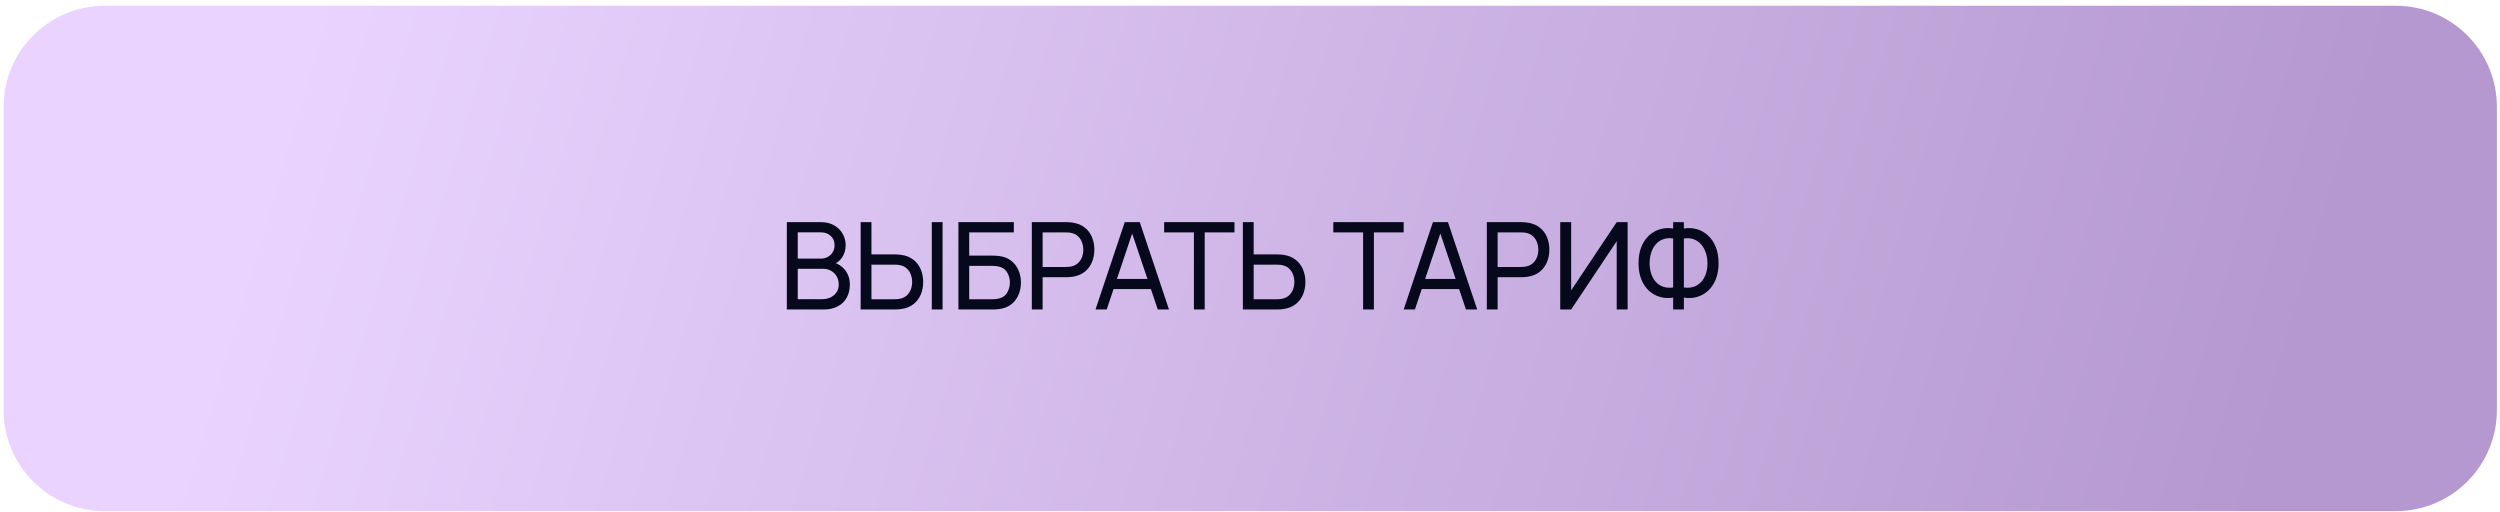
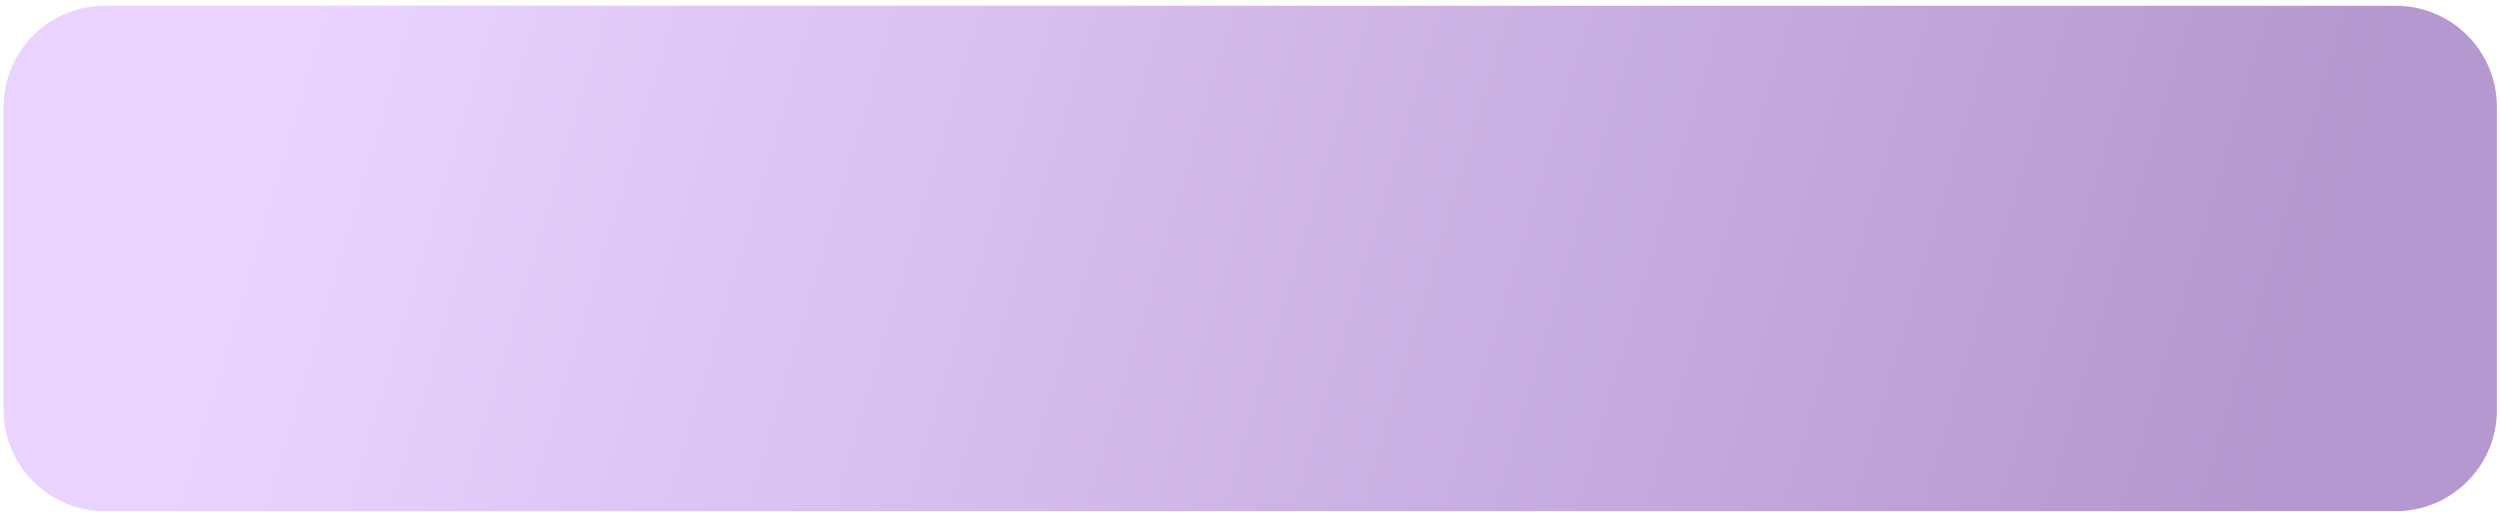
<svg xmlns="http://www.w3.org/2000/svg" width="371" height="76" viewBox="0 0 371 76" fill="none">
  <path d="M0.538 15.854C0.538 7.57 7.254 0.854 15.538 0.854H355.538C363.822 0.854 370.538 7.57 370.538 15.854V41.809V60.854C370.538 69.138 363.822 75.854 355.538 75.854H15.538C7.254 75.854 0.538 69.138 0.538 60.854L0.538 41.809L0.538 15.854Z" fill="url(#paint0_linear_3603_528)" />
-   <path d="M116.766 45.928V32.968H121.815C122.589 32.968 123.249 33.127 123.795 33.444C124.347 33.763 124.767 34.182 125.055 34.705C125.349 35.221 125.496 35.779 125.496 36.379C125.496 37.081 125.316 37.696 124.956 38.224C124.596 38.752 124.11 39.114 123.498 39.312L123.48 38.871C124.314 39.093 124.962 39.502 125.424 40.096C125.886 40.69 126.117 41.398 126.117 42.219C126.117 42.975 125.961 43.63 125.649 44.181C125.343 44.733 124.899 45.163 124.317 45.468C123.741 45.775 123.057 45.928 122.265 45.928H116.766ZM118.386 44.398H121.959C122.439 44.398 122.868 44.31 123.246 44.136C123.624 43.956 123.921 43.705 124.137 43.38C124.359 43.056 124.47 42.666 124.47 42.211C124.47 41.773 124.371 41.38 124.173 41.032C123.981 40.684 123.708 40.407 123.354 40.203C123.006 39.993 122.601 39.889 122.139 39.889H118.386V44.398ZM118.386 38.377H121.797C122.181 38.377 122.526 38.295 122.832 38.133C123.144 37.965 123.39 37.731 123.57 37.431C123.756 37.132 123.849 36.781 123.849 36.379C123.849 35.821 123.66 35.364 123.282 35.011C122.904 34.657 122.409 34.48 121.797 34.48H118.386V38.377ZM127.721 45.928V32.968H129.323V37.755H132.842C132.968 37.755 133.118 37.761 133.292 37.773C133.466 37.779 133.634 37.797 133.796 37.828C134.492 37.935 135.077 38.175 135.551 38.547C136.031 38.919 136.391 39.391 136.631 39.961C136.877 40.525 137 41.151 137 41.842C137 42.526 136.88 43.153 136.64 43.722C136.4 44.286 136.04 44.758 135.56 45.136C135.086 45.508 134.498 45.748 133.796 45.855C133.634 45.88 133.466 45.898 133.292 45.91C133.118 45.922 132.968 45.928 132.842 45.928H127.721ZM129.323 44.407H132.788C132.902 44.407 133.031 44.401 133.175 44.389C133.325 44.377 133.466 44.355 133.598 44.325C134.012 44.23 134.348 44.056 134.606 43.803C134.87 43.545 135.062 43.245 135.182 42.904C135.302 42.556 135.362 42.202 135.362 41.842C135.362 41.481 135.302 41.13 135.182 40.788C135.062 40.441 134.87 40.138 134.606 39.88C134.348 39.621 134.012 39.447 133.598 39.358C133.466 39.322 133.325 39.3 133.175 39.294C133.031 39.282 132.902 39.276 132.788 39.276H129.323V44.407ZM138.278 45.928V32.968H139.88V45.928H138.278ZM142.228 45.928V32.968H150.454V34.489H143.83V37.935H147.349C147.475 37.935 147.625 37.941 147.799 37.953C147.973 37.959 148.141 37.974 148.303 37.998C148.987 38.083 149.566 38.31 150.04 38.682C150.52 39.048 150.883 39.514 151.129 40.078C151.381 40.642 151.507 41.26 151.507 41.931C151.507 42.597 151.384 43.212 151.138 43.776C150.892 44.34 150.529 44.809 150.049 45.181C149.575 45.547 148.993 45.775 148.303 45.864C148.141 45.883 147.973 45.898 147.799 45.91C147.625 45.922 147.475 45.928 147.349 45.928H142.228ZM143.83 44.407H147.295C147.409 44.407 147.538 44.401 147.682 44.389C147.832 44.377 147.973 44.358 148.105 44.334C148.729 44.209 149.179 43.911 149.455 43.444C149.731 42.969 149.869 42.465 149.869 41.931C149.869 41.386 149.731 40.882 149.455 40.419C149.179 39.952 148.729 39.654 148.105 39.529C147.973 39.498 147.832 39.48 147.682 39.474C147.538 39.462 147.409 39.456 147.295 39.456H143.83V44.407ZM153.122 45.928V32.968H158.243C158.369 32.968 158.519 32.974 158.693 32.986C158.867 32.992 159.035 33.01 159.197 33.039C159.899 33.148 160.487 33.388 160.961 33.76C161.441 34.132 161.801 34.602 162.041 35.172C162.281 35.736 162.401 36.364 162.401 37.053C162.401 37.737 162.278 38.364 162.032 38.934C161.792 39.498 161.432 39.969 160.952 40.347C160.478 40.719 159.893 40.959 159.197 41.068C159.035 41.092 158.867 41.109 158.693 41.121C158.519 41.133 158.369 41.139 158.243 41.139H154.724V45.928H153.122ZM154.724 39.618H158.189C158.303 39.618 158.432 39.612 158.576 39.6C158.726 39.589 158.867 39.568 158.999 39.538C159.413 39.441 159.749 39.267 160.007 39.016C160.271 38.758 160.463 38.458 160.583 38.115C160.703 37.767 160.763 37.413 160.763 37.053C160.763 36.694 160.703 36.343 160.583 36.001C160.463 35.653 160.271 35.349 160.007 35.092C159.749 34.834 159.413 34.66 158.999 34.569C158.867 34.533 158.726 34.513 158.576 34.507C158.432 34.495 158.303 34.489 158.189 34.489H154.724V39.618ZM162.572 45.928L166.91 32.968H169.142L173.48 45.928H171.815L167.756 33.904H168.26L164.237 45.928H162.572ZM164.66 42.895V41.392H171.392V42.895H164.66ZM177.177 45.928V34.489H172.758V32.968H183.198V34.489H178.779V45.928H177.177ZM184.442 45.928V32.968H186.044V37.755H189.563C189.689 37.755 189.839 37.761 190.013 37.773C190.187 37.779 190.355 37.797 190.517 37.828C191.213 37.935 191.798 38.175 192.272 38.547C192.752 38.919 193.112 39.391 193.352 39.961C193.598 40.525 193.721 41.151 193.721 41.842C193.721 42.526 193.601 43.153 193.361 43.722C193.121 44.286 192.761 44.758 192.281 45.136C191.807 45.508 191.219 45.748 190.517 45.855C190.355 45.88 190.187 45.898 190.013 45.91C189.839 45.922 189.689 45.928 189.563 45.928H184.442ZM186.044 44.407H189.509C189.623 44.407 189.752 44.401 189.896 44.389C190.046 44.377 190.187 44.355 190.319 44.325C190.733 44.23 191.069 44.056 191.327 43.803C191.591 43.545 191.783 43.245 191.903 42.904C192.023 42.556 192.083 42.202 192.083 41.842C192.083 41.481 192.023 41.13 191.903 40.788C191.783 40.441 191.591 40.138 191.327 39.88C191.069 39.621 190.733 39.447 190.319 39.358C190.187 39.322 190.046 39.3 189.896 39.294C189.752 39.282 189.623 39.276 189.509 39.276H186.044V44.407ZM202.284 45.928V34.489H197.865V32.968H208.305V34.489H203.886V45.928H202.284ZM208.306 45.928L212.644 32.968H214.876L219.214 45.928H217.549L213.49 33.904H213.994L209.971 45.928H208.306ZM210.394 42.895V41.392H217.126V42.895H210.394ZM220.645 45.928V32.968H225.766C225.892 32.968 226.042 32.974 226.216 32.986C226.39 32.992 226.558 33.01 226.72 33.039C227.422 33.148 228.01 33.388 228.484 33.76C228.964 34.132 229.324 34.602 229.564 35.172C229.804 35.736 229.924 36.364 229.924 37.053C229.924 37.737 229.801 38.364 229.555 38.934C229.315 39.498 228.955 39.969 228.475 40.347C228.001 40.719 227.416 40.959 226.72 41.068C226.558 41.092 226.39 41.109 226.216 41.121C226.042 41.133 225.892 41.139 225.766 41.139H222.247V45.928H220.645ZM222.247 39.618H225.712C225.826 39.618 225.955 39.612 226.099 39.6C226.249 39.589 226.39 39.568 226.522 39.538C226.936 39.441 227.272 39.267 227.53 39.016C227.794 38.758 227.986 38.458 228.106 38.115C228.226 37.767 228.286 37.413 228.286 37.053C228.286 36.694 228.226 36.343 228.106 36.001C227.986 35.653 227.794 35.349 227.53 35.092C227.272 34.834 226.936 34.66 226.522 34.569C226.39 34.533 226.249 34.513 226.099 34.507C225.955 34.495 225.826 34.489 225.712 34.489H222.247V39.618ZM241.539 45.928H239.919V35.794L233.16 45.928H231.54V32.968H233.16V43.093L239.919 32.968H241.539V45.928ZM248.294 45.928V44.163C247.628 44.278 246.986 44.248 246.368 44.074C245.756 43.9 245.207 43.596 244.721 43.164C244.241 42.727 243.86 42.163 243.578 41.472C243.296 40.782 243.155 39.978 243.155 39.06C243.155 38.136 243.296 37.33 243.578 36.639C243.86 35.944 244.241 35.377 244.721 34.938C245.207 34.495 245.756 34.185 246.368 34.011C246.986 33.831 247.628 33.798 248.294 33.913V32.968H249.887V33.913C250.553 33.798 251.195 33.831 251.813 34.011C252.431 34.185 252.98 34.495 253.46 34.938C253.946 35.377 254.33 35.944 254.612 36.639C254.894 37.33 255.035 38.136 255.035 39.06C255.035 39.978 254.894 40.782 254.612 41.472C254.33 42.163 253.946 42.727 253.46 43.164C252.98 43.596 252.431 43.9 251.813 44.074C251.195 44.248 250.553 44.278 249.887 44.163V45.928H248.294ZM248.294 42.66V35.389C247.742 35.304 247.247 35.343 246.809 35.505C246.377 35.661 246.011 35.913 245.711 36.261C245.417 36.603 245.192 37.014 245.036 37.495C244.88 37.974 244.802 38.496 244.802 39.06C244.802 39.618 244.88 40.135 245.036 40.608C245.192 41.083 245.417 41.487 245.711 41.824C246.011 42.16 246.377 42.403 246.809 42.553C247.247 42.703 247.742 42.739 248.294 42.66ZM249.887 42.66C250.445 42.739 250.94 42.703 251.372 42.553C251.804 42.397 252.17 42.154 252.47 41.824C252.77 41.493 252.998 41.094 253.154 40.627C253.31 40.153 253.388 39.642 253.388 39.096C253.388 38.544 253.31 38.029 253.154 37.548C252.998 37.062 252.77 36.645 252.47 36.297C252.17 35.944 251.804 35.682 251.372 35.514C250.94 35.346 250.445 35.304 249.887 35.389V42.66Z" fill="#06081C" />
  <defs>
    <linearGradient id="paint0_linear_3603_528" x1="9.714" y1="18.162" x2="352.452" y2="119.562" gradientUnits="userSpaceOnUse">
      <stop offset="0.083" stop-color="#EAD4FF" />
      <stop offset="0.917" stop-color="#B498CF" />
    </linearGradient>
  </defs>
</svg>